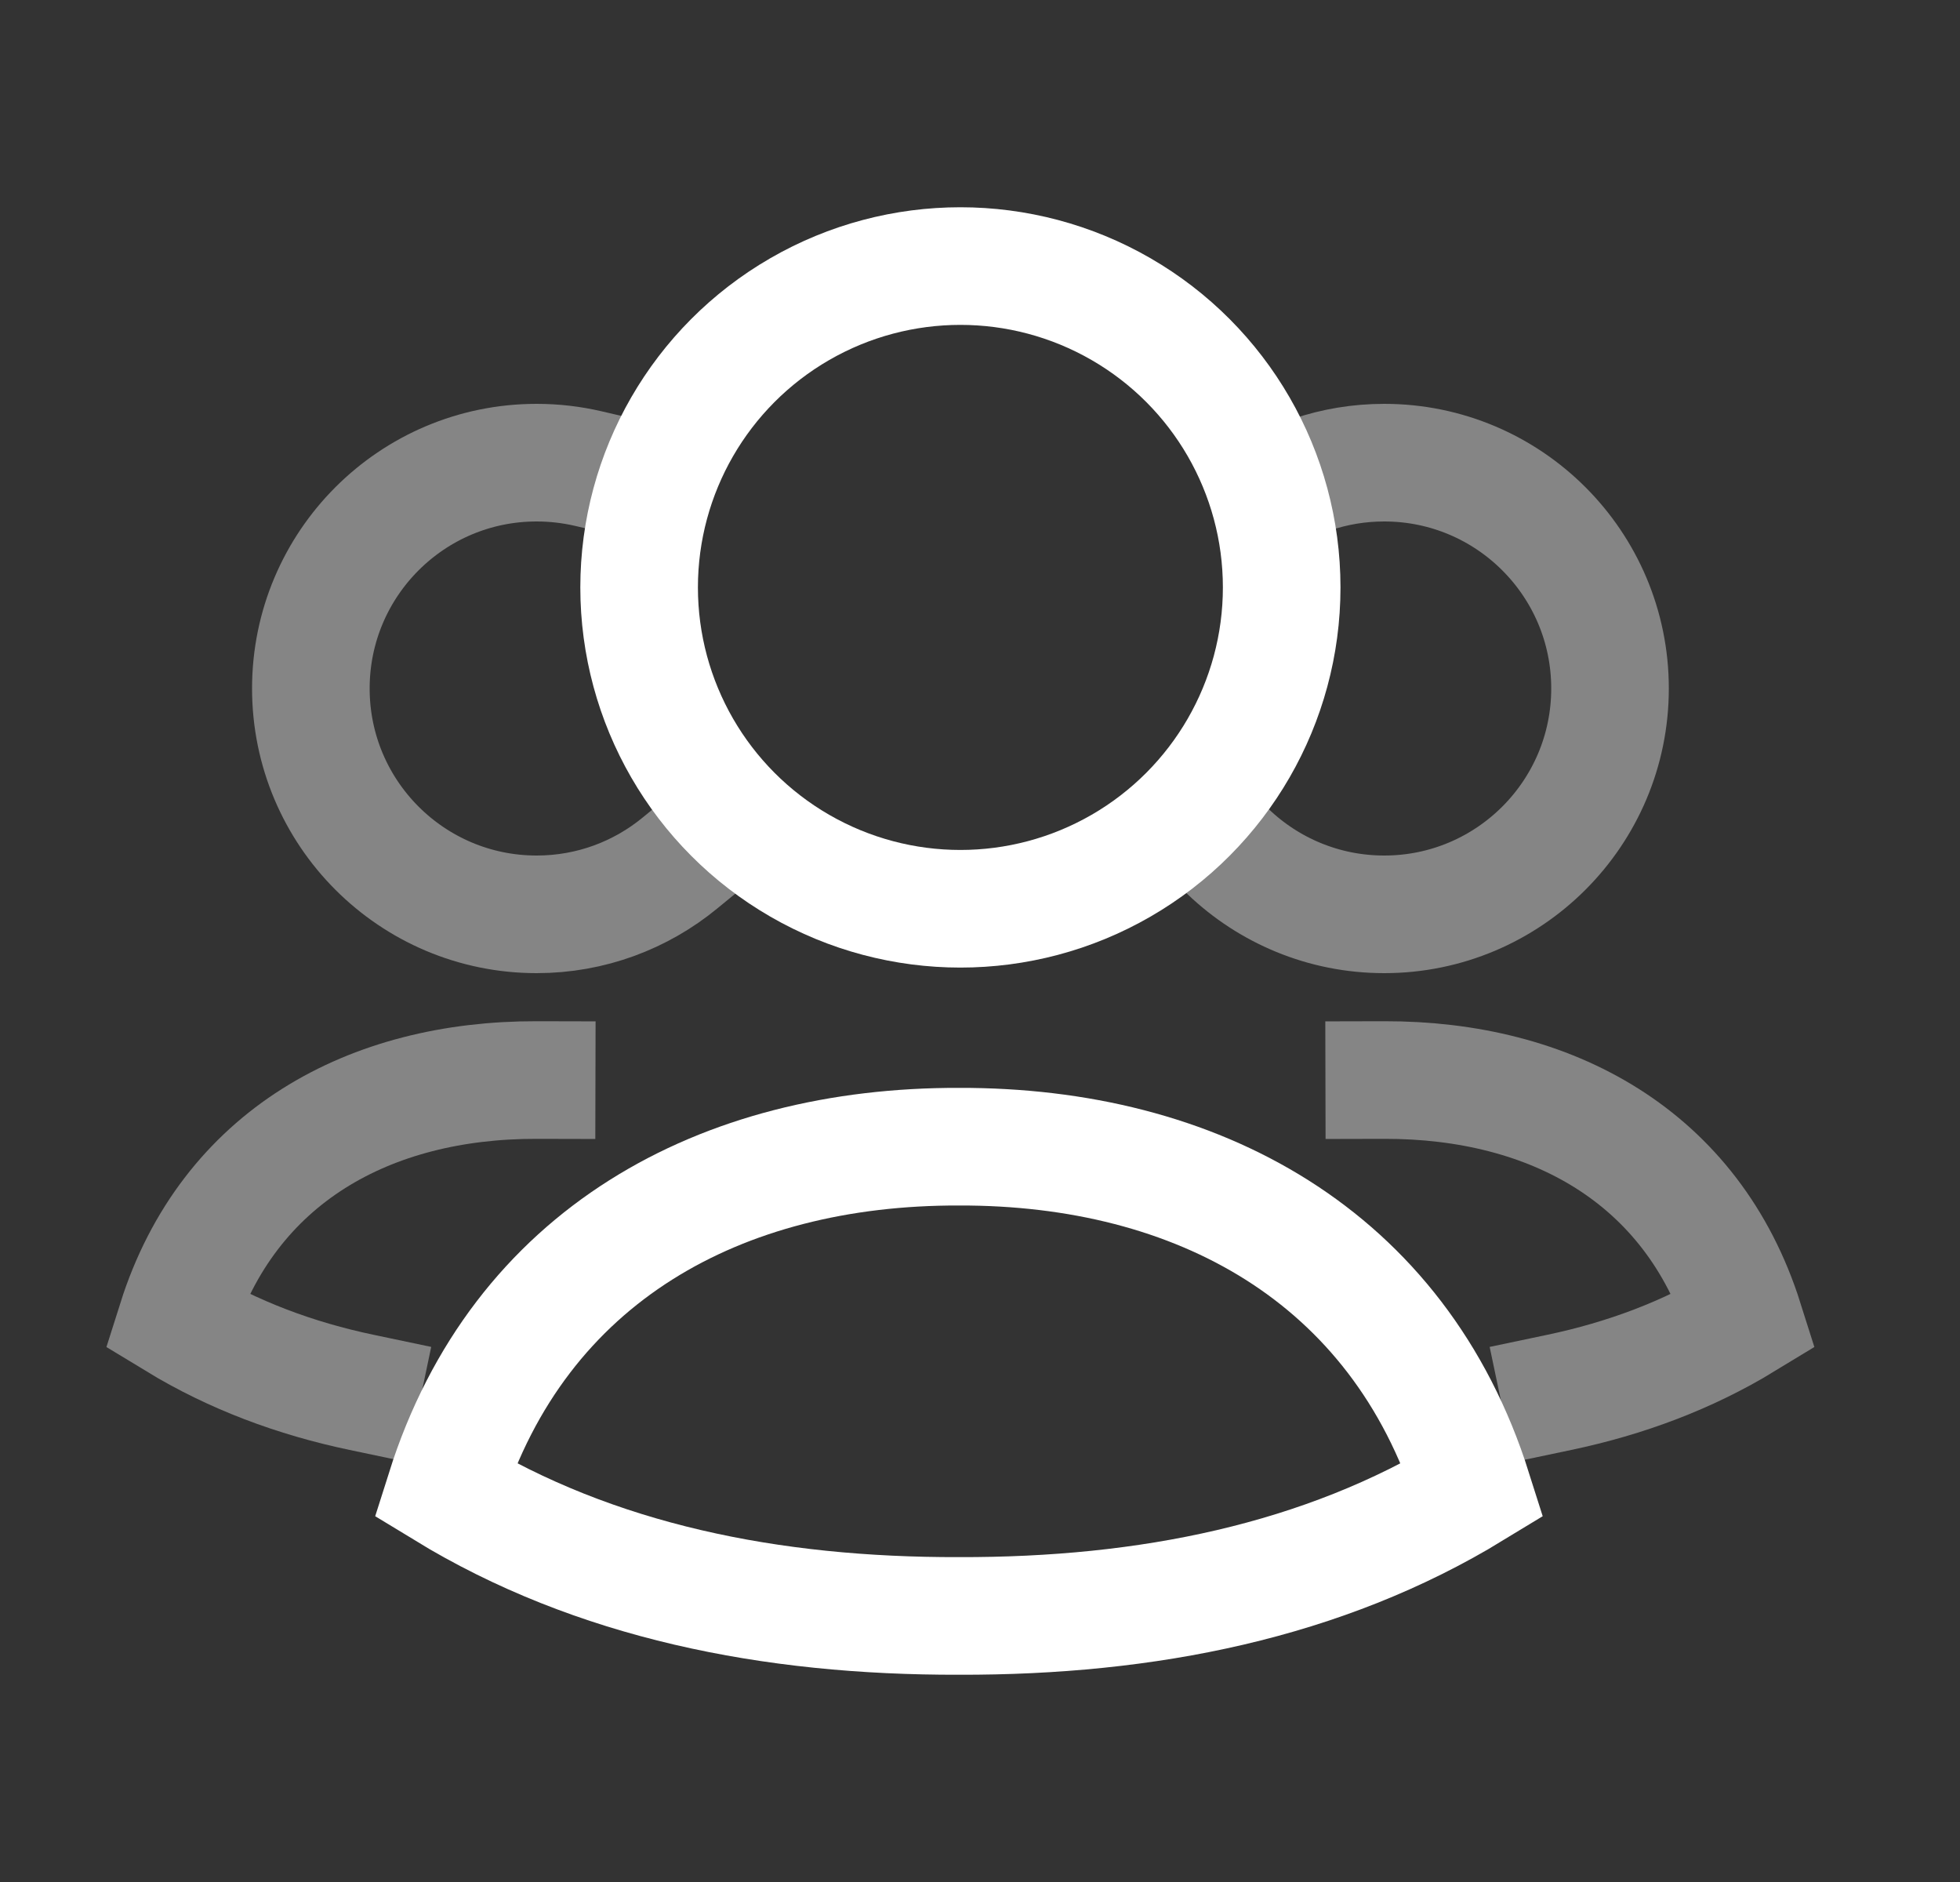
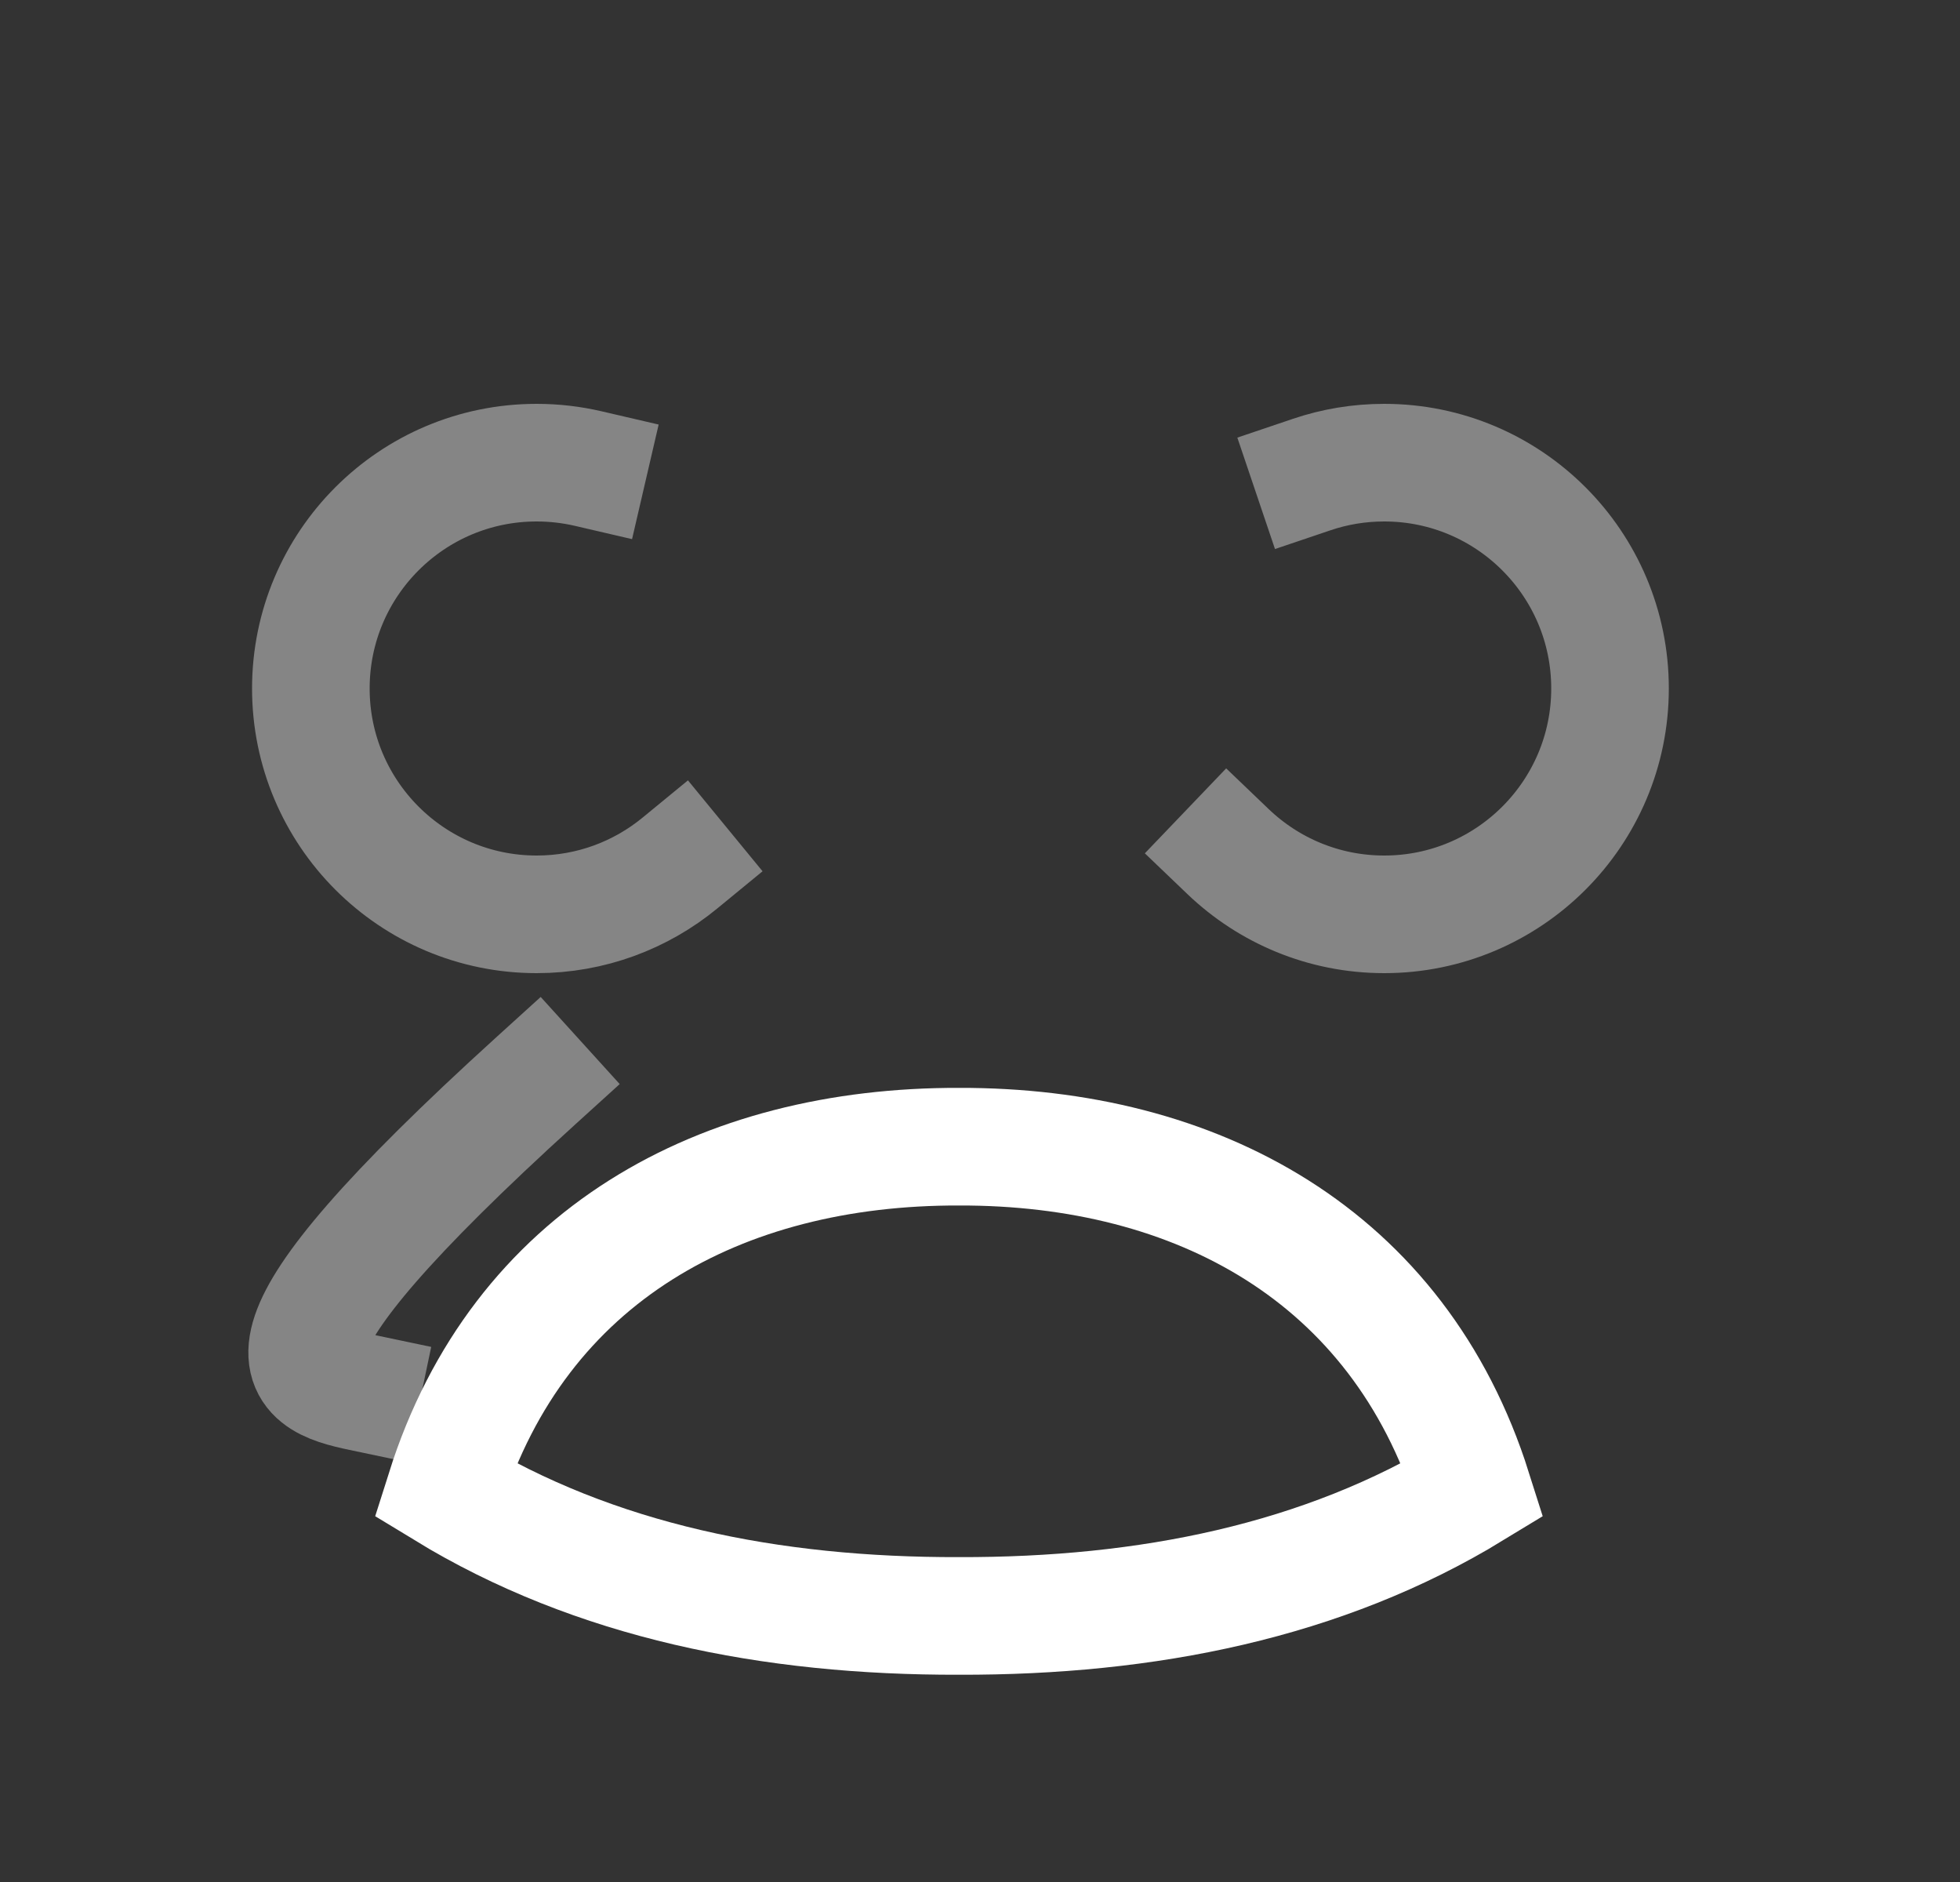
<svg xmlns="http://www.w3.org/2000/svg" width="25" height="24" viewBox="0 0 25 24" fill="none">
  <rect x="0" y="0" width="25" height="24" fill="#333333" stroke="none" />
  <path d="M12.232 14.623C15.262 14.615 17.838 16.007 18.785 19.001C16.876 20.165 14.629 20.613 12.232 20.607C9.834 20.613 7.587 20.165 5.678 19.001C6.626 16.003 9.198 14.615 12.232 14.623Z" stroke="white" stroke-width="1.5" stroke-linecap="square" />
-   <path opacity="0.4" d="M6.845 13.773C4.72 13.768 2.914 14.743 2.25 16.843C2.975 17.284 3.769 17.579 4.612 17.756" stroke="white" stroke-width="1.5" stroke-linecap="square" />
-   <path opacity="0.4" d="M17.656 13.773C19.78 13.768 21.586 14.743 22.25 16.843C21.526 17.284 20.731 17.579 19.889 17.756" stroke="white" stroke-width="1.5" stroke-linecap="square" />
-   <circle cx="12.25" cy="7.491" r="4.098" stroke="white" stroke-width="1.5" stroke-linecap="square" />
+   <path opacity="0.4" d="M6.845 13.773C2.975 17.284 3.769 17.579 4.612 17.756" stroke="white" stroke-width="1.5" stroke-linecap="square" />
  <path opacity="0.4" d="M16.733 6.051C17.023 5.953 17.333 5.9 17.656 5.9C19.246 5.9 20.536 7.189 20.536 8.78C20.536 10.37 19.246 11.66 17.656 11.66C16.883 11.66 16.181 11.355 15.663 10.859" stroke="white" stroke-width="1.5" stroke-linecap="square" />
  <path opacity="0.4" d="M7.501 5.975C7.29 5.926 7.07 5.9 6.845 5.9C5.254 5.9 3.965 7.189 3.965 8.78C3.965 10.37 5.254 11.66 6.845 11.66C7.538 11.66 8.174 11.415 8.671 11.007" stroke="white" stroke-width="1.5" stroke-linecap="square" />
</svg>